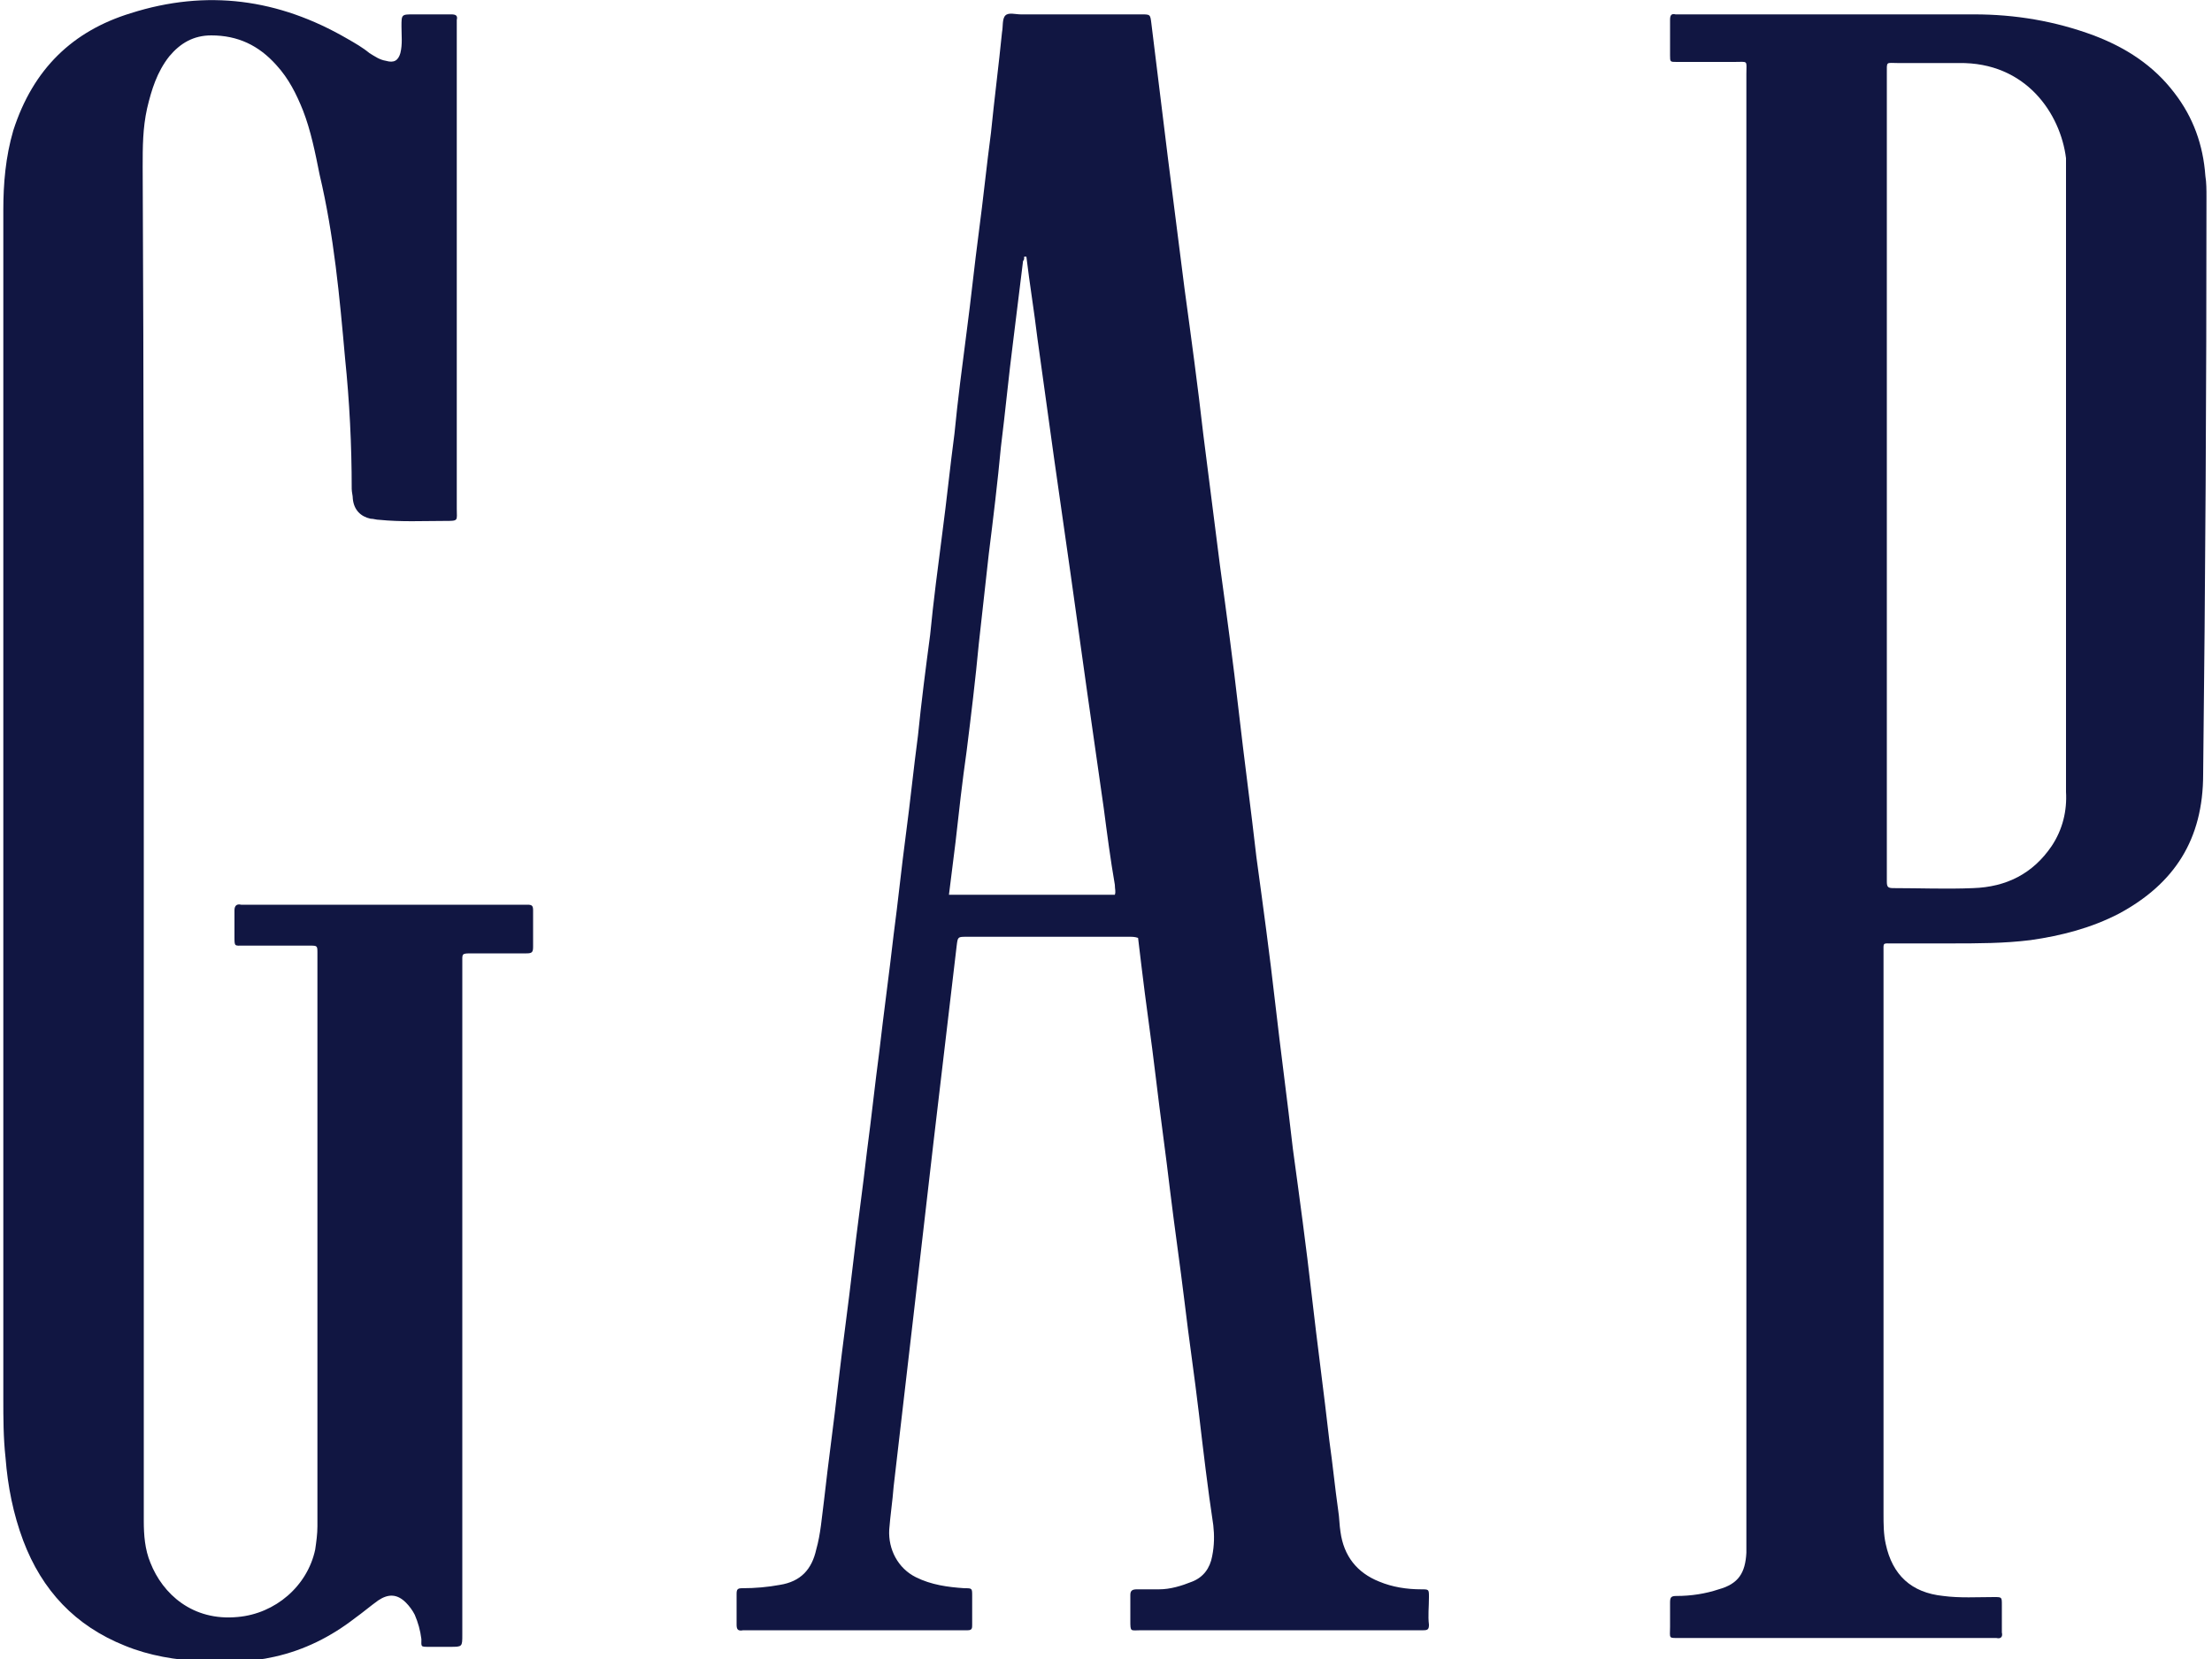
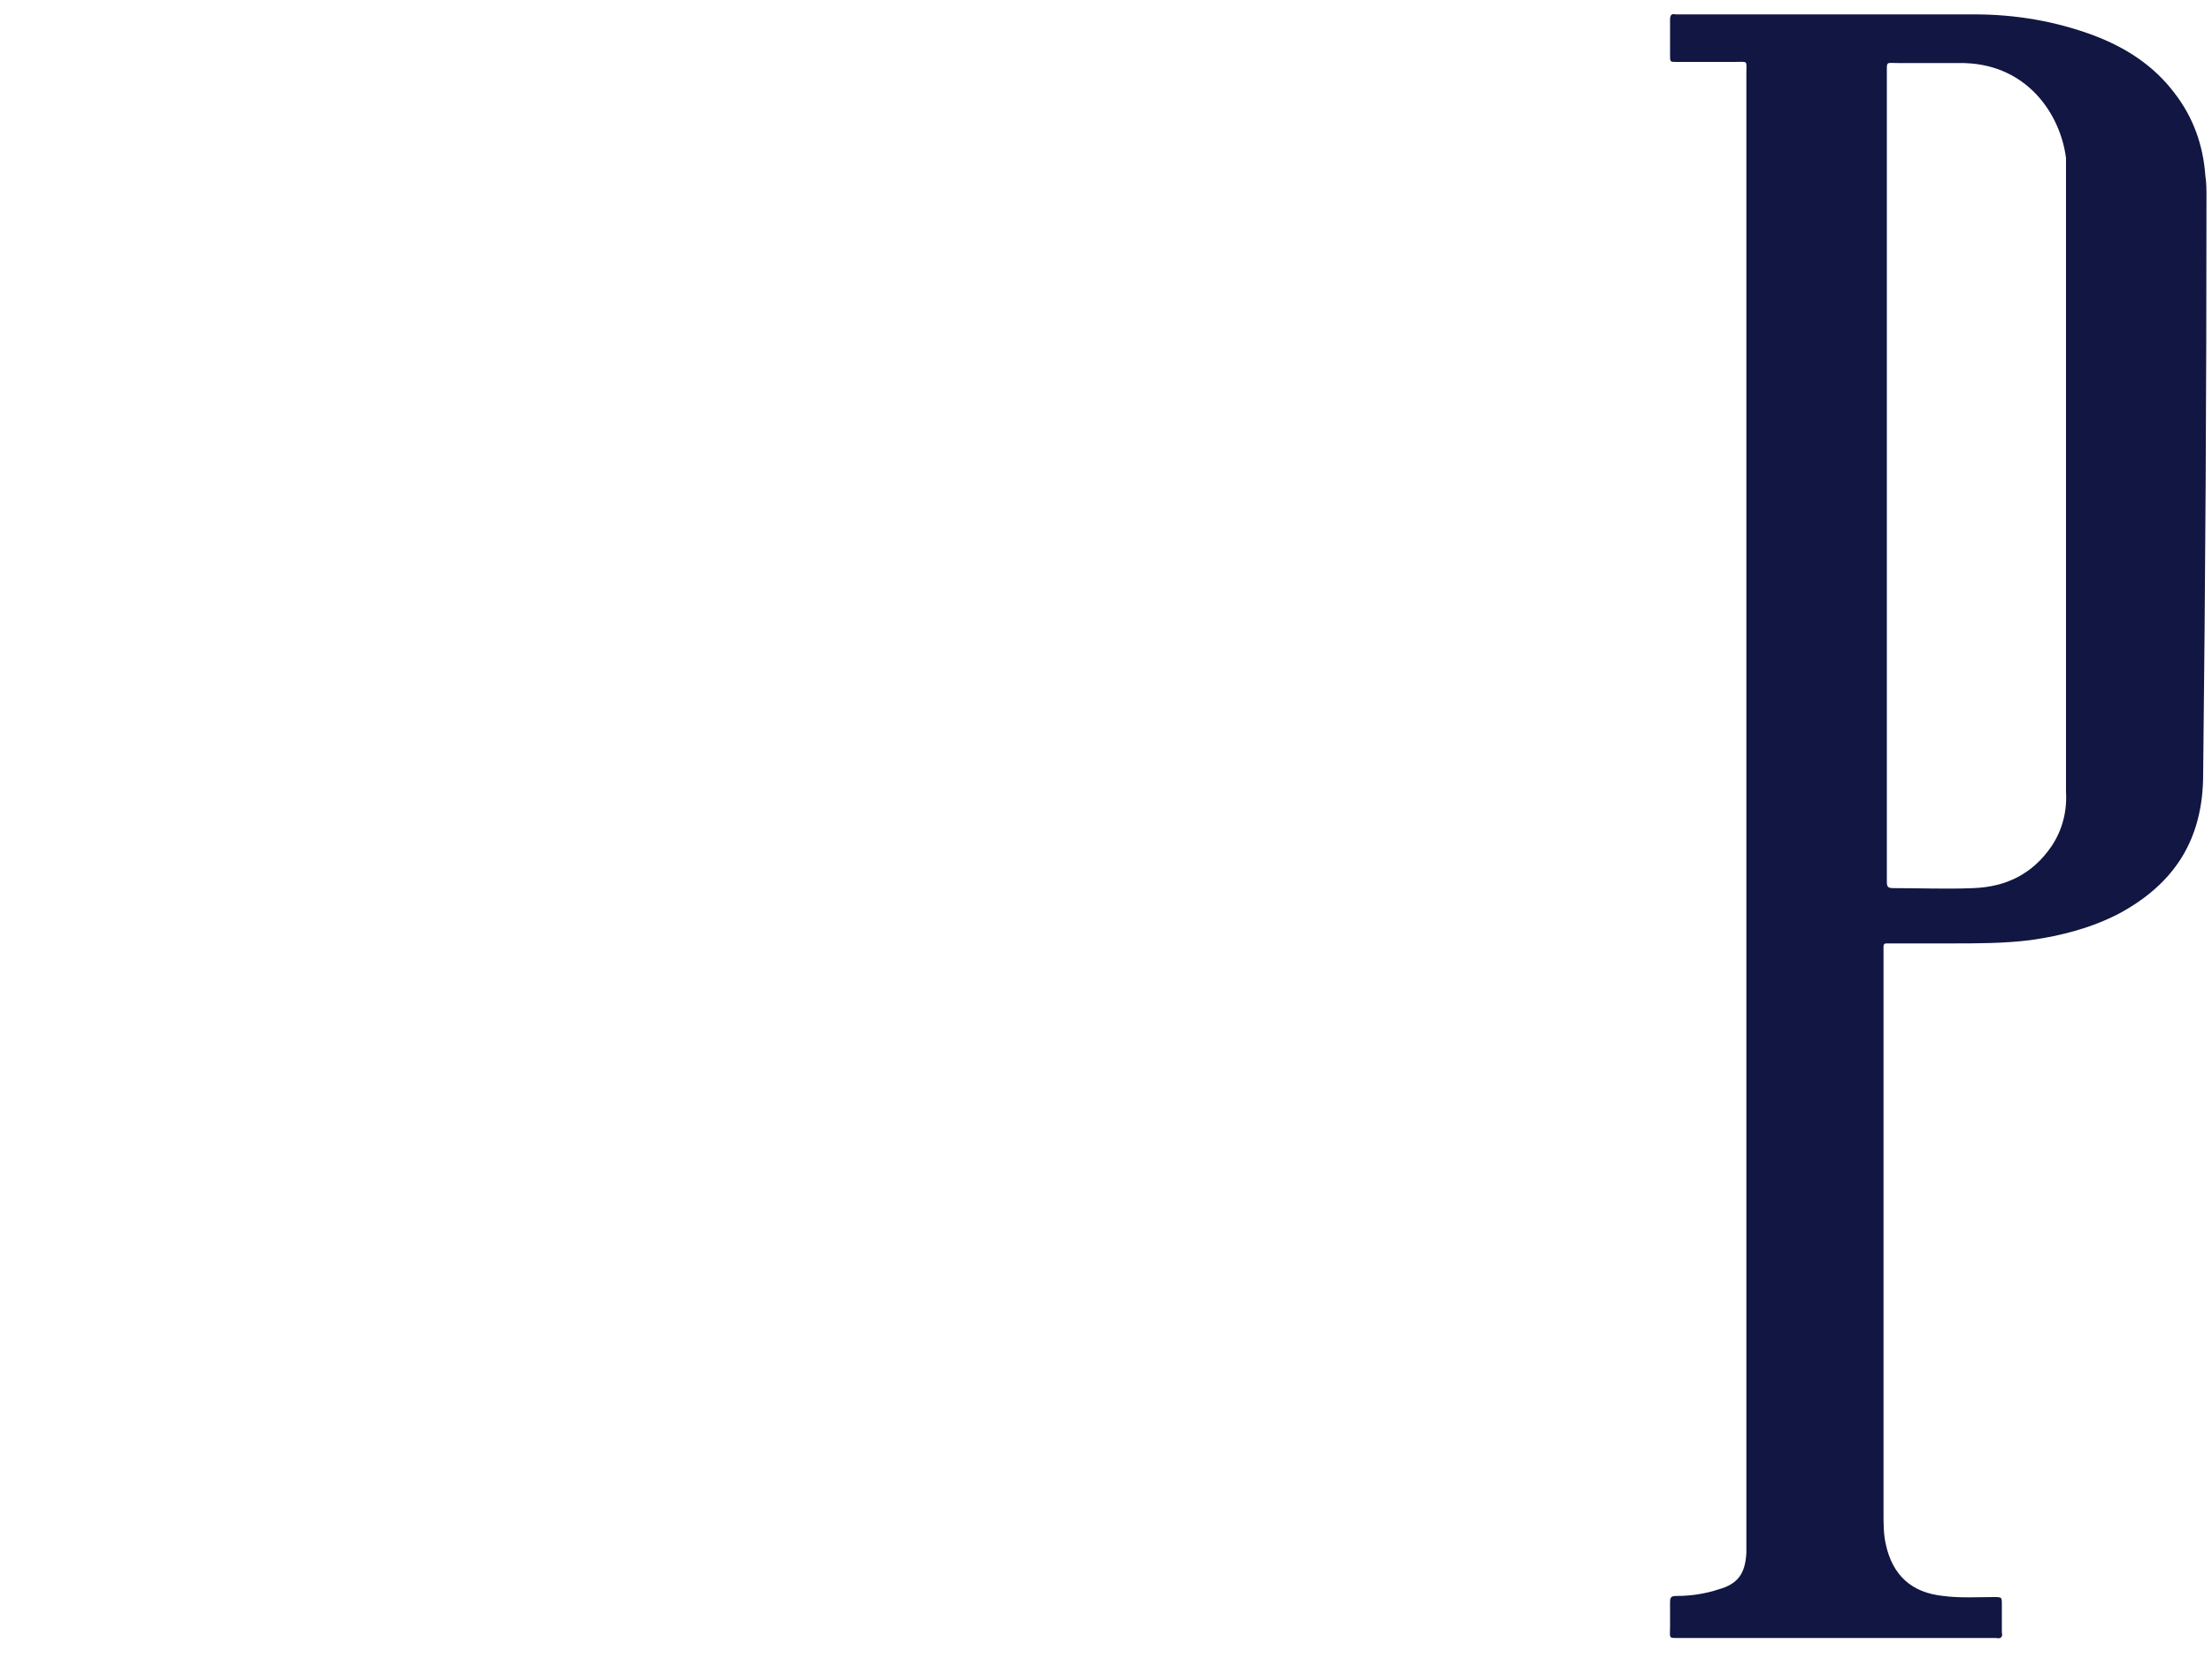
<svg xmlns="http://www.w3.org/2000/svg" version="1.1" id="Layer_1" x="0px" y="0px" viewBox="0 0 200 150" style="enable-background:new 0 0 200 150;" xml:space="preserve">
  <style type="text/css">
	.st0{fill:#111642;}
</style>
  <g id="Layer_2_00000164487018931752155260000007174087345677433483_">
    <g id="Layer_1-2">
-       <path class="st0" d="M13,75.6c0,20.6,0,41.2,0,61.9c0,1.3,0.1,2.6,0.6,3.8c1.1,2.8,3.8,5.3,7.9,4.9c3.4-0.3,6.3-2.8,7-6.1    c0.1-0.7,0.2-1.4,0.2-2.1c0-17.2,0-34.5,0-51.7c0,0,0-0.1,0-0.1c0-0.7,0-0.7-0.7-0.7c-1.7,0-3.4,0-5.1,0c-0.3,0-0.6,0-0.9,0    c-0.8,0-0.8,0.1-0.8-0.8c0-0.8,0-1.6,0-2.4c0-0.4,0.2-0.6,0.6-0.5c0.1,0,0.3,0,0.4,0h25c0.2,0,0.3,0,0.5,0c0.4,0,0.5,0.1,0.5,0.5    c0,1.1,0,2.2,0,3.3c0,0.5-0.1,0.6-0.6,0.6c-1.6,0-3.2,0-4.9,0c-1,0-0.9,0-0.9,0.9v60.7c0,1.1,0,1.1-1.1,1.1h-1.9    c-0.8,0-0.7,0-0.7-0.7c-0.1-0.8-0.3-1.5-0.6-2.2c-0.2-0.4-0.5-0.8-0.8-1.1c-0.8-0.8-1.6-0.8-2.5-0.2c-0.7,0.5-1.4,1.1-2.1,1.6    c-2.2,1.7-4.6,2.9-7.3,3.5c-2.2,0.5-4.3,0.5-6.5,0.4c-2.4-0.1-4.8-0.5-7-1.4c-4.5-1.8-7.5-5-9.2-9.5c-0.9-2.4-1.4-4.9-1.6-7.5    c-0.2-1.8-0.2-3.6-0.2-5.4c0-35.8,0-71.6,0-107.4c0-2.4,0.2-4.8,0.9-7.2C3,6.2,6.6,2.8,11.8,1.2C18.7-1,25.2-0.1,31.4,3.5    c0.7,0.4,1.4,0.8,2,1.3c0.5,0.3,0.9,0.6,1.5,0.7c0.7,0.2,1.1,0,1.3-0.7c0.2-0.8,0.1-1.6,0.1-2.4c0-1.1,0-1.1,1.1-1.1    c1.1,0,2.3,0,3.4,0c0.4,0,0.6,0.1,0.5,0.5c0,0.2,0,0.3,0,0.5c0,14.6,0,29.1,0,43.7c0,1.1,0.2,1.1-1.1,1.1c-2,0-3.9,0.1-5.9-0.1    c-0.3,0-0.5-0.1-0.8-0.1c-0.9-0.2-1.5-0.8-1.6-1.8c0-0.3-0.1-0.6-0.1-0.9c0-4-0.2-7.9-0.6-11.8c-0.5-5.6-1-11.1-2.3-16.6    c-0.4-2-0.8-4-1.5-5.8c-0.6-1.5-1.3-2.9-2.4-4.1c-1.6-1.8-3.5-2.7-5.9-2.7c-1.6,0-2.8,0.7-3.8,1.9c-1.1,1.4-1.6,3-2,4.7    c-0.4,1.8-0.4,3.5-0.4,5.3C13,35.3,13,55.4,13,75.6z" />
      <path class="st0" d="M199.5,17.8c0-0.6,0-1.3-0.1-1.9c-0.2-2.8-1.1-5.3-2.8-7.5c-1.9-2.5-4.4-4.1-7.3-5.2    c-3.5-1.3-7.1-1.9-10.8-1.9c-8.9,0-17.8,0-26.7,0c-0.1,0-0.2,0-0.3,0c-0.4-0.1-0.5,0.1-0.5,0.5c0,1.1,0,2.1,0,3.2    c0,0.6,0,0.6,0.6,0.6c1.7,0,3.5,0,5.2,0c1.3,0,1.1-0.2,1.1,1.1c0,22.2,0,44.4,0,66.6c0,21.9,0,43.8,0,65.8c0,0.4,0,0.9,0,1.3    c-0.1,1.8-0.7,2.8-2.5,3.3c-1.2,0.4-2.5,0.6-3.8,0.6c-0.5,0-0.6,0.1-0.6,0.6c0,0.7,0,1.4,0,2.2c0,1.1-0.2,1,1,1    c9.4,0,18.8,0,28.1,0c0.1,0,0.3,0,0.4,0c0.4,0.1,0.6-0.1,0.5-0.5c0-0.8,0-1.7,0-2.5c0-0.7,0-0.7-0.7-0.7c-1.5,0-3.1,0.1-4.6-0.1    c-2.9-0.3-4.6-1.9-5.2-4.7c-0.2-0.9-0.2-1.8-0.2-2.8c0-16.8,0-33.6,0-50.4v-0.3c0-0.9-0.1-0.8,0.8-0.8c1.7,0,3.5,0,5.2,0    c2.5,0,4.9,0,7.3-0.3c2.8-0.4,5.5-1.1,8-2.4c5-2.7,7.6-6.7,7.6-12.6C199.4,52.6,199.5,35.2,199.5,17.8z M185.5,76.5    c-1.7,2.5-4.1,3.7-7.1,3.8c-2.4,0.1-4.8,0-7.2,0c-0.5,0-0.6-0.1-0.6-0.6c0-0.2,0-0.4,0-0.6V43c0-12.1,0-24.2,0-36.3    c0-1.2-0.1-1,1-1c1.8,0,3.7,0,5.5,0c6.1-0.1,9.2,4.6,9.7,8.6c0,0.3,0,0.6,0,1c0,18.8,0,37.6,0,56.3    C186.9,73.3,186.5,75,185.5,76.5L185.5,76.5z" />
-       <path class="st0" d="M129.2,144.4c0-0.7,0-0.7-0.7-0.7c-1.3,0-2.6-0.2-3.8-0.7c-2-0.8-3.2-2.3-3.5-4.5c-0.1-0.6-0.1-1.3-0.2-1.9    c-0.3-2.1-0.5-4.2-0.8-6.3c-0.5-4.4-1.1-8.8-1.6-13.2c-0.5-4.4-1.1-8.8-1.7-13.2c-0.5-4.4-1.1-8.8-1.6-13.2s-1.1-8.8-1.7-13.2    c-0.5-4.4-1.1-8.8-1.6-13.2c-0.5-4.4-1.1-8.8-1.7-13.2c-0.5-3.9-1-7.9-1.5-11.8c-0.5-4.4-1.1-8.8-1.7-13.2    c-0.5-3.9-1-7.9-1.5-11.8c-0.5-4.1-1-8.1-1.5-12.2c-0.1-0.8-0.1-0.8-0.9-0.8c-3.6,0-7.3,0-10.9,0c-0.5,0-1.1-0.2-1.4,0.1    c-0.3,0.3-0.2,1-0.3,1.5C90.3,5.9,89.9,9,89.6,12c-0.4,3-0.7,6-1.1,9c-0.4,3-0.7,6-1.1,9c-0.4,3.1-0.8,6.1-1.1,9.2    c-0.4,3-0.7,6-1.1,9c-0.4,3.1-0.8,6.1-1.1,9.2c-0.4,3-0.8,6.1-1.1,9.1c-0.4,3-0.7,6-1.1,9c-0.4,3-0.7,6-1.1,9    c-0.4,3.5-0.9,7.1-1.3,10.6c-0.4,3-0.7,5.9-1.1,8.9c-0.4,3.5-0.9,7-1.3,10.5c-0.4,3.5-0.9,7-1.3,10.5c-0.4,3.6-0.9,7.1-1.3,10.7    c-0.2,1.5-0.3,3-0.7,4.4c-0.4,1.8-1.4,2.9-3.3,3.2c-1.1,0.2-2.2,0.3-3.4,0.3c-0.4,0-0.5,0.1-0.5,0.5c0,0.9,0,1.8,0,2.8    c0,0.4,0.1,0.6,0.6,0.5c0.1,0,0.3,0,0.4,0h19.4c0.2,0,0.3,0,0.5,0c0.4,0,0.4-0.2,0.4-0.5c0-0.9,0-1.7,0-2.6c0-0.7,0-0.7-0.7-0.7    c-1.5-0.1-3-0.3-4.4-1c-1.6-0.8-2.5-2.5-2.4-4.3c0.1-1.3,0.3-2.6,0.4-3.9c0.6-5.2,1.2-10.4,1.8-15.5c0.6-5.2,1.2-10.4,1.8-15.6    c0.7-5.9,1.4-11.9,2.1-17.8c0.1-0.8,0.1-0.8,0.9-0.8c4.9,0,9.8,0,14.7,0c0.3,0,0.5,0,0.8,0.1c0.1,0.8,0.2,1.6,0.3,2.5    c0.4,3.4,0.9,6.7,1.3,10.1c0.4,3.4,0.9,6.9,1.3,10.3c0.4,3.3,0.9,6.7,1.3,10c0.4,3.4,0.9,6.7,1.3,10.1c0.4,3.4,0.8,6.8,1.3,10.1    c0.1,0.9,0.1,1.8-0.1,2.8c-0.2,1.1-0.8,1.9-1.8,2.3c-1,0.4-2,0.7-3,0.7c-0.7,0-1.3,0-2,0c-0.4,0-0.6,0.1-0.6,0.5    c0,0.8,0,1.6,0,2.3c0,1.1,0,0.9,1,0.9c8.4,0,16.7,0,25.1,0c0.1,0,0.3,0,0.4,0c0.4,0,0.5-0.1,0.5-0.5    C129.1,146.1,129.2,145.3,129.2,144.4z M100.8,80.9h-15c0.2-1.6,0.4-3.2,0.6-4.8c0.3-2.7,0.6-5.4,1-8.2c0.4-3.2,0.8-6.5,1.1-9.7    c0.3-2.7,0.6-5.4,0.9-8.1c0.4-3.2,0.8-6.5,1.1-9.7c0.4-3.2,0.7-6.4,1.1-9.5c0.3-2.4,0.6-4.9,0.9-7.3c0.1-0.1,0.1-0.2,0.1-0.3    l0-0.1c0.1,0,0.1,0,0.2,0c0.3,2.5,0.7,4.9,1,7.4c0.5,3.6,1,7.2,1.5,10.8c0.5,3.5,1,7,1.5,10.5c0.5,3.6,1,7.1,1.5,10.7    c0.5,3.5,1,7,1.5,10.5c0.3,2.3,0.6,4.6,1,6.9C100.8,80.4,100.9,80.6,100.8,80.9L100.8,80.9z" />
    </g>
  </g>
</svg>